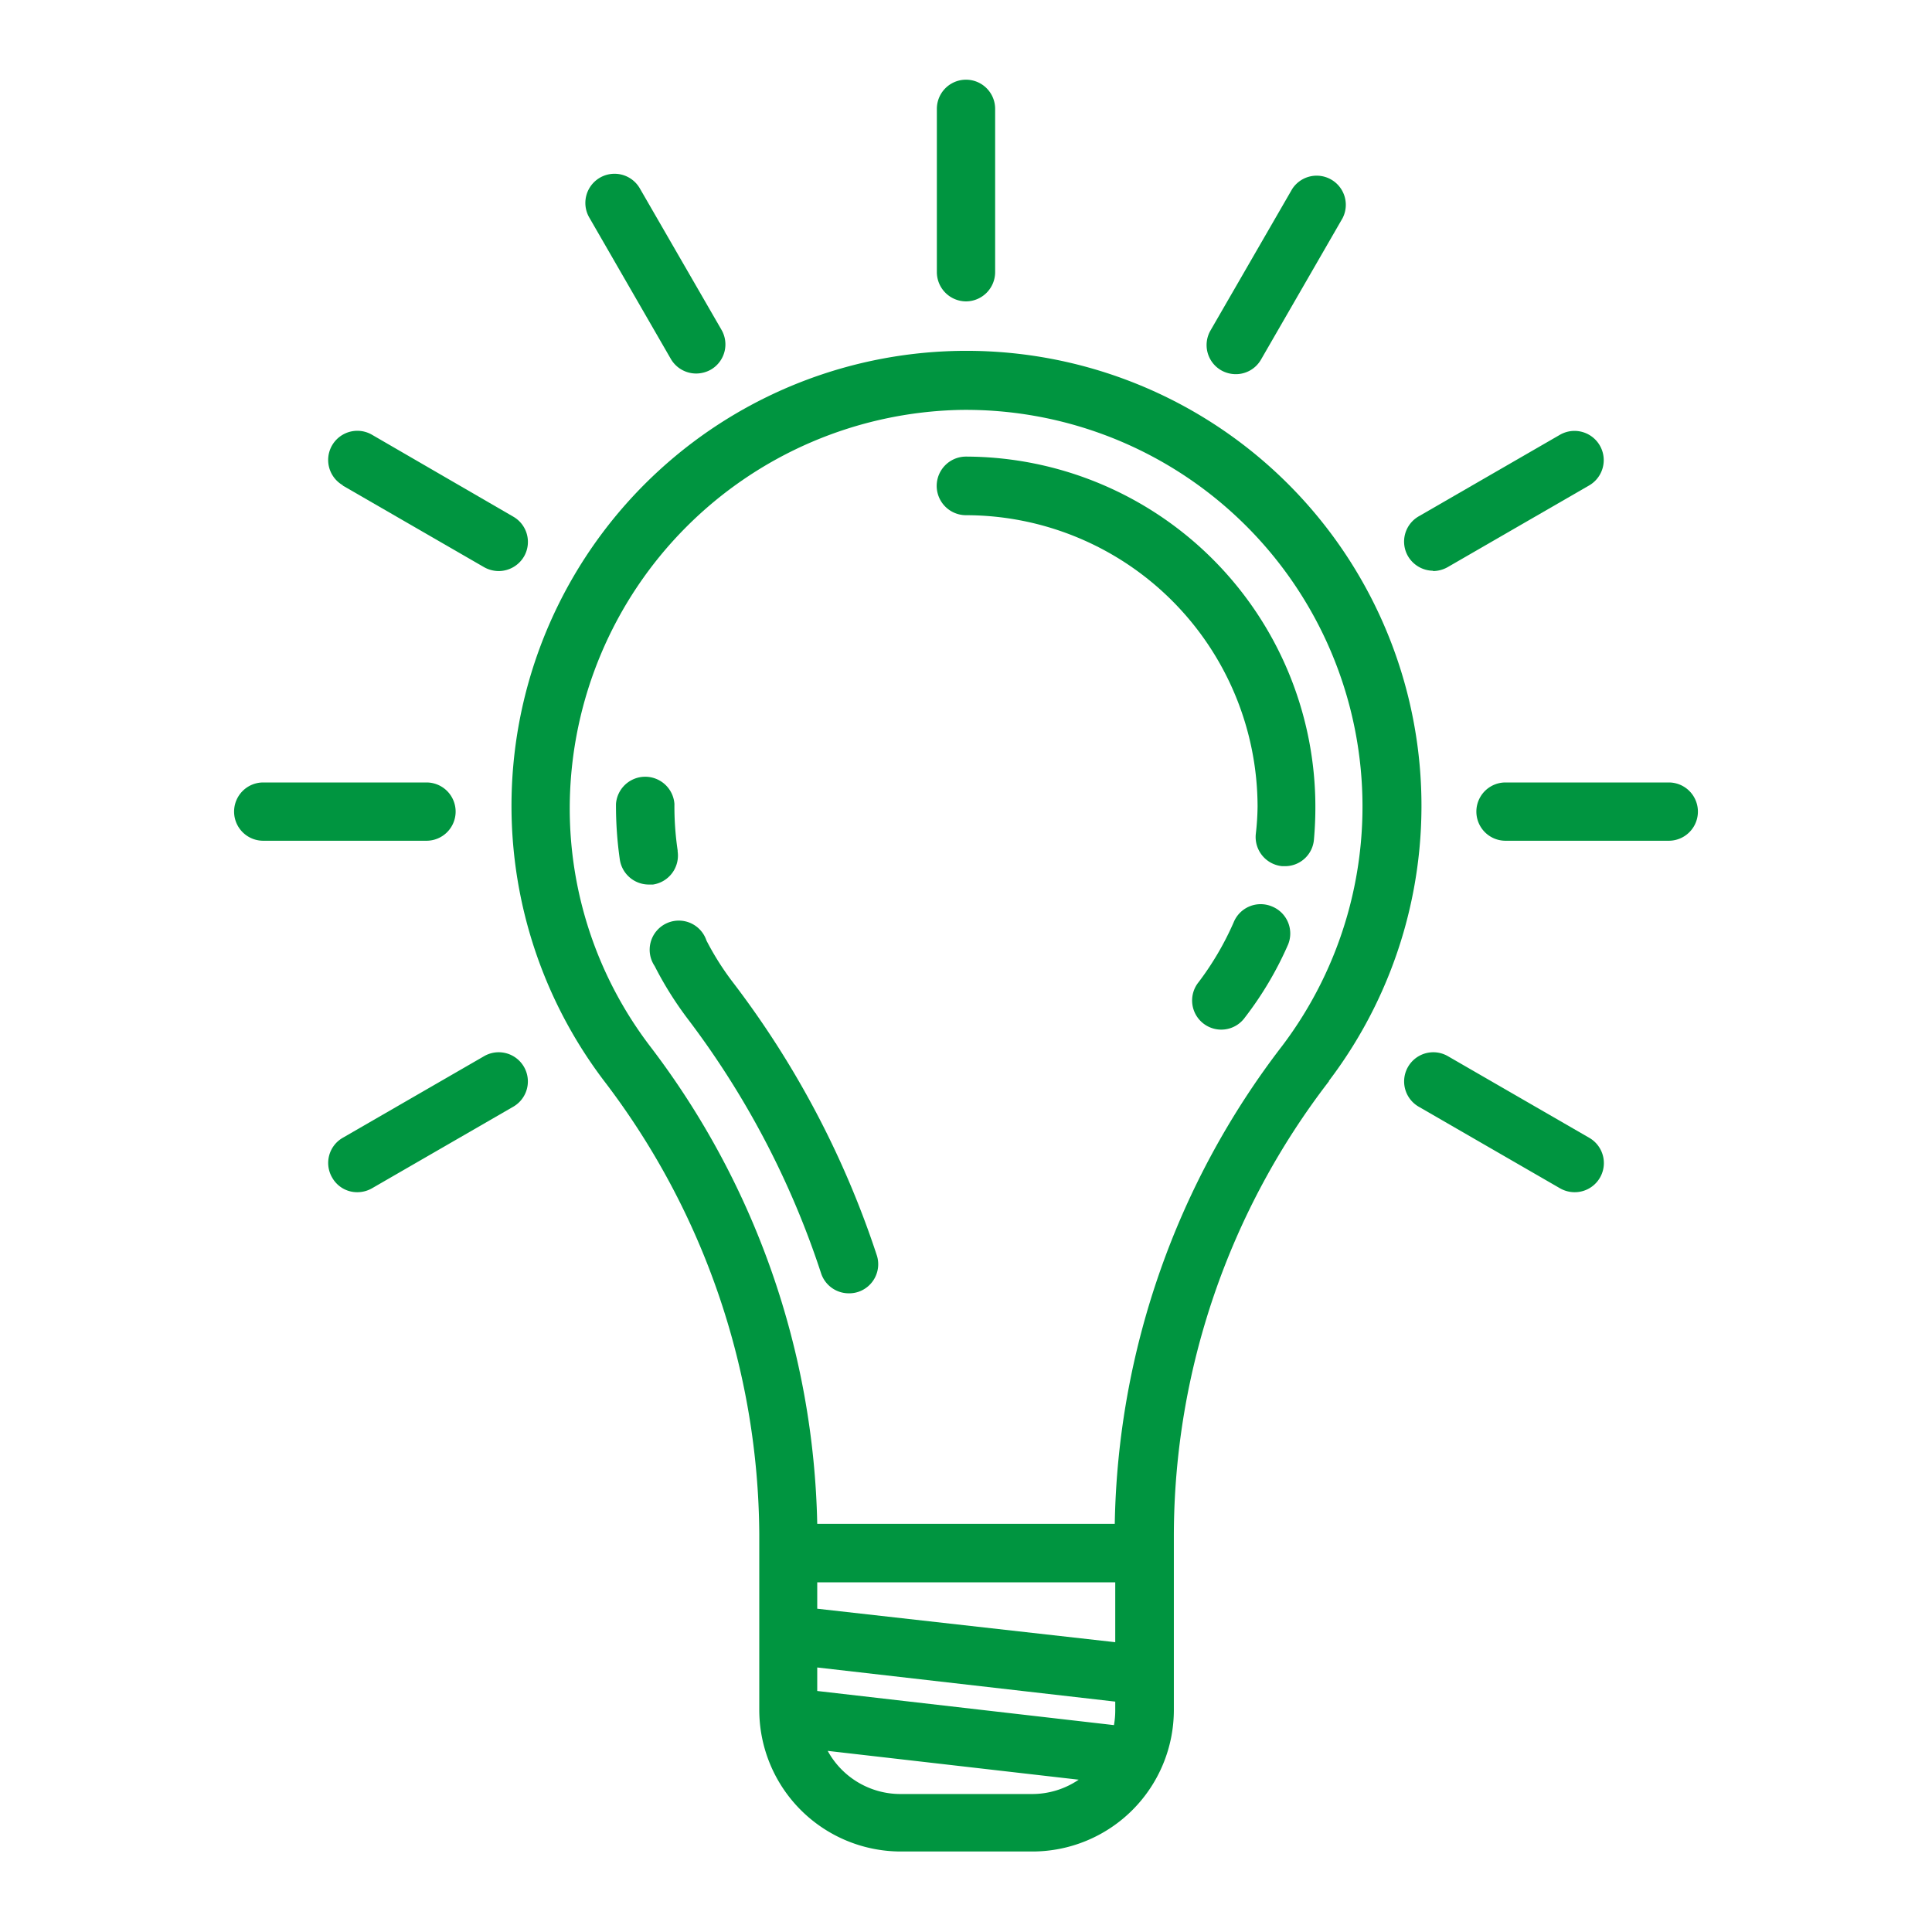
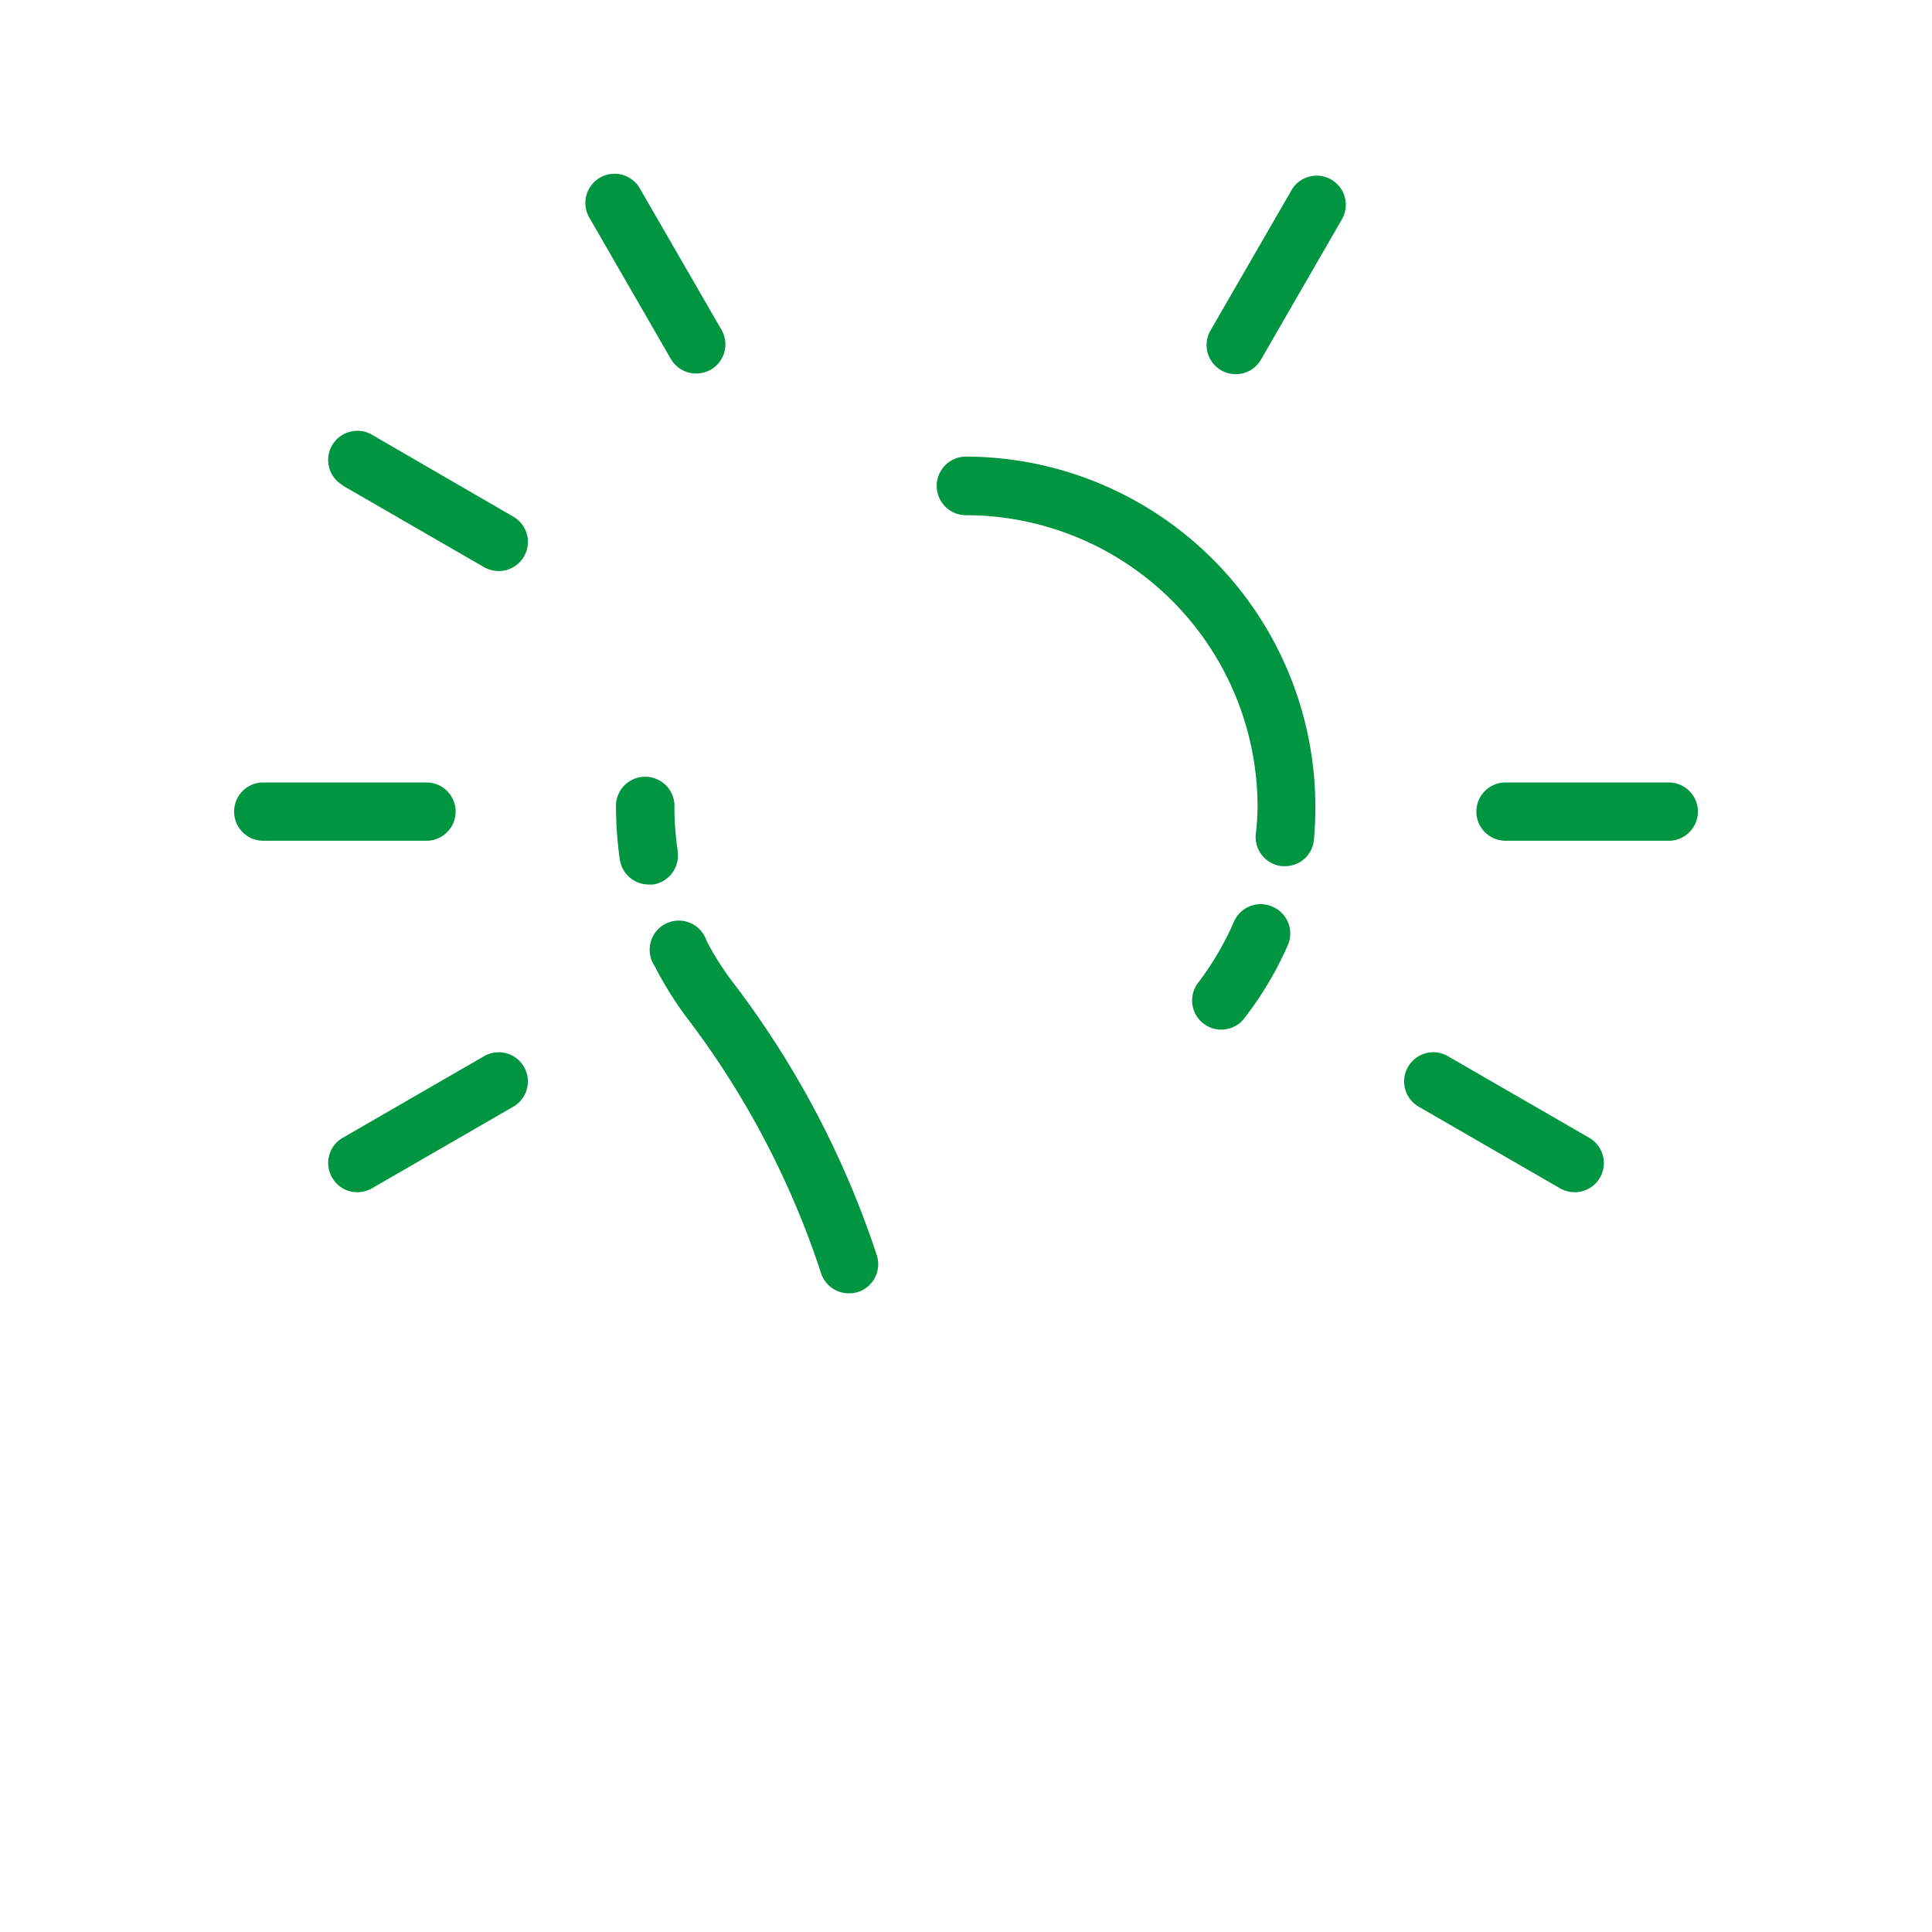
<svg xmlns="http://www.w3.org/2000/svg" id="Calque_1" data-name="Calque 1" viewBox="0 0 120 120" width="100" height="100">
  <defs>
    <style>.cls-1{fill:#009540;}</style>
  </defs>
  <title>strategies-de-communication</title>
-   <path class="cls-1" d="M55.93,111.43a5.15,5.15,0,0,1-4.52-2.68L67,110.54a5.14,5.14,0,0,1-2.89.89ZM50.76,99.92V98.28H69.27V102Zm0,5.11v-1.46l18.51,2.12v.57a5.26,5.26,0,0,1-.08.89ZM40.39,65a24.35,24.35,0,0,1-5-15.13A24.78,24.78,0,0,1,59.64,25.46a24.64,24.64,0,0,1,20,39.5,50.07,50.07,0,0,0-10.4,29.69H50.76A50.54,50.54,0,0,0,40.39,65m42.14,2.15a28.26,28.26,0,1,0-45,0,46.79,46.79,0,0,1,9.63,28.13v10.93a8.8,8.8,0,0,0,8.79,8.79h8.18a8.79,8.79,0,0,0,8.78-8.79V95.33a46.33,46.33,0,0,1,9.64-28.18" />
  <path class="cls-1" d="M42.09,52.82a18.55,18.55,0,0,1-.2-2.89,1.82,1.82,0,0,0-3.63,0,23.52,23.52,0,0,0,.24,3.47,1.82,1.82,0,0,0,1.79,1.54l.27,0a1.82,1.82,0,0,0,1.53-2.06" />
  <path class="cls-1" d="M52.75,80.33a1.77,1.77,0,0,0,.56-.09A1.81,1.81,0,0,0,54.47,78a57.53,57.53,0,0,0-8.89-16.91,17.45,17.45,0,0,1-1.7-2.67A1.81,1.81,0,1,0,40.66,60a22,22,0,0,0,2,3.21A53.8,53.8,0,0,1,51,79.09a1.81,1.81,0,0,0,1.72,1.24" />
  <path class="cls-1" d="M79,56.3a1.81,1.81,0,0,0-2.38,1A18.29,18.29,0,0,1,74.45,61a1.81,1.81,0,1,0,2.88,2.19A21.48,21.48,0,0,0,80,58.68a1.81,1.81,0,0,0-1-2.38" />
  <path class="cls-1" d="M60,32A18.13,18.13,0,0,1,78.11,50.1,16.12,16.12,0,0,1,78,51.8a1.82,1.82,0,0,0,1.64,2h.17a1.8,1.8,0,0,0,1.8-1.64c.06-.67.09-1.35.09-2A21.76,21.76,0,0,0,60,28.36,1.81,1.81,0,0,0,60,32" />
-   <path class="cls-1" d="M60,18.72a1.82,1.82,0,0,0,1.81-1.82V6.76a1.81,1.81,0,1,0-3.62,0V16.9A1.82,1.82,0,0,0,60,18.72" />
  <path class="cls-1" d="M41.67,22.3a1.82,1.82,0,0,0,1.58.9,1.87,1.87,0,0,0,.9-.24,1.81,1.81,0,0,0,.66-2.48L39.74,11.7a1.81,1.81,0,0,0-3.14,1.81Z" />
  <path class="cls-1" d="M98.71,70.67,89.93,65.6a1.81,1.81,0,1,0-1.81,3.14l8.78,5.07a1.84,1.84,0,0,0,.9.24,1.81,1.81,0,0,0,.91-3.38" />
  <path class="cls-1" d="M21.29,30.16l8.78,5.07a1.87,1.87,0,0,0,.9.24,1.83,1.83,0,0,0,1.58-.91,1.81,1.81,0,0,0-.67-2.47L23.1,27a1.81,1.81,0,0,0-1.81,3.14" />
  <path class="cls-1" d="M103.65,48.6H93.51a1.81,1.81,0,1,0,0,3.62h10.14a1.81,1.81,0,0,0,0-3.62" />
  <path class="cls-1" d="M28.3,50.41a1.81,1.81,0,0,0-1.81-1.81H16.35a1.81,1.81,0,1,0,0,3.62H26.49a1.81,1.81,0,0,0,1.81-1.81" />
-   <path class="cls-1" d="M89,35.47a1.88,1.88,0,0,0,.91-.24l8.78-5.07A1.81,1.81,0,0,0,96.9,27l-8.78,5.07a1.81,1.81,0,0,0-.67,2.47,1.83,1.83,0,0,0,1.57.91" />
  <path class="cls-1" d="M30.07,65.6l-8.78,5.07a1.8,1.8,0,0,0-.66,2.47,1.78,1.78,0,0,0,1.57.91,1.84,1.84,0,0,0,.9-.24l8.78-5.07a1.81,1.81,0,1,0-1.81-3.14" />
  <path class="cls-1" d="M75.85,23a1.84,1.84,0,0,0,.9.24,1.8,1.8,0,0,0,1.57-.9l5.07-8.79a1.81,1.81,0,0,0-3.13-1.81l-5.07,8.78A1.81,1.81,0,0,0,75.85,23" />
</svg>